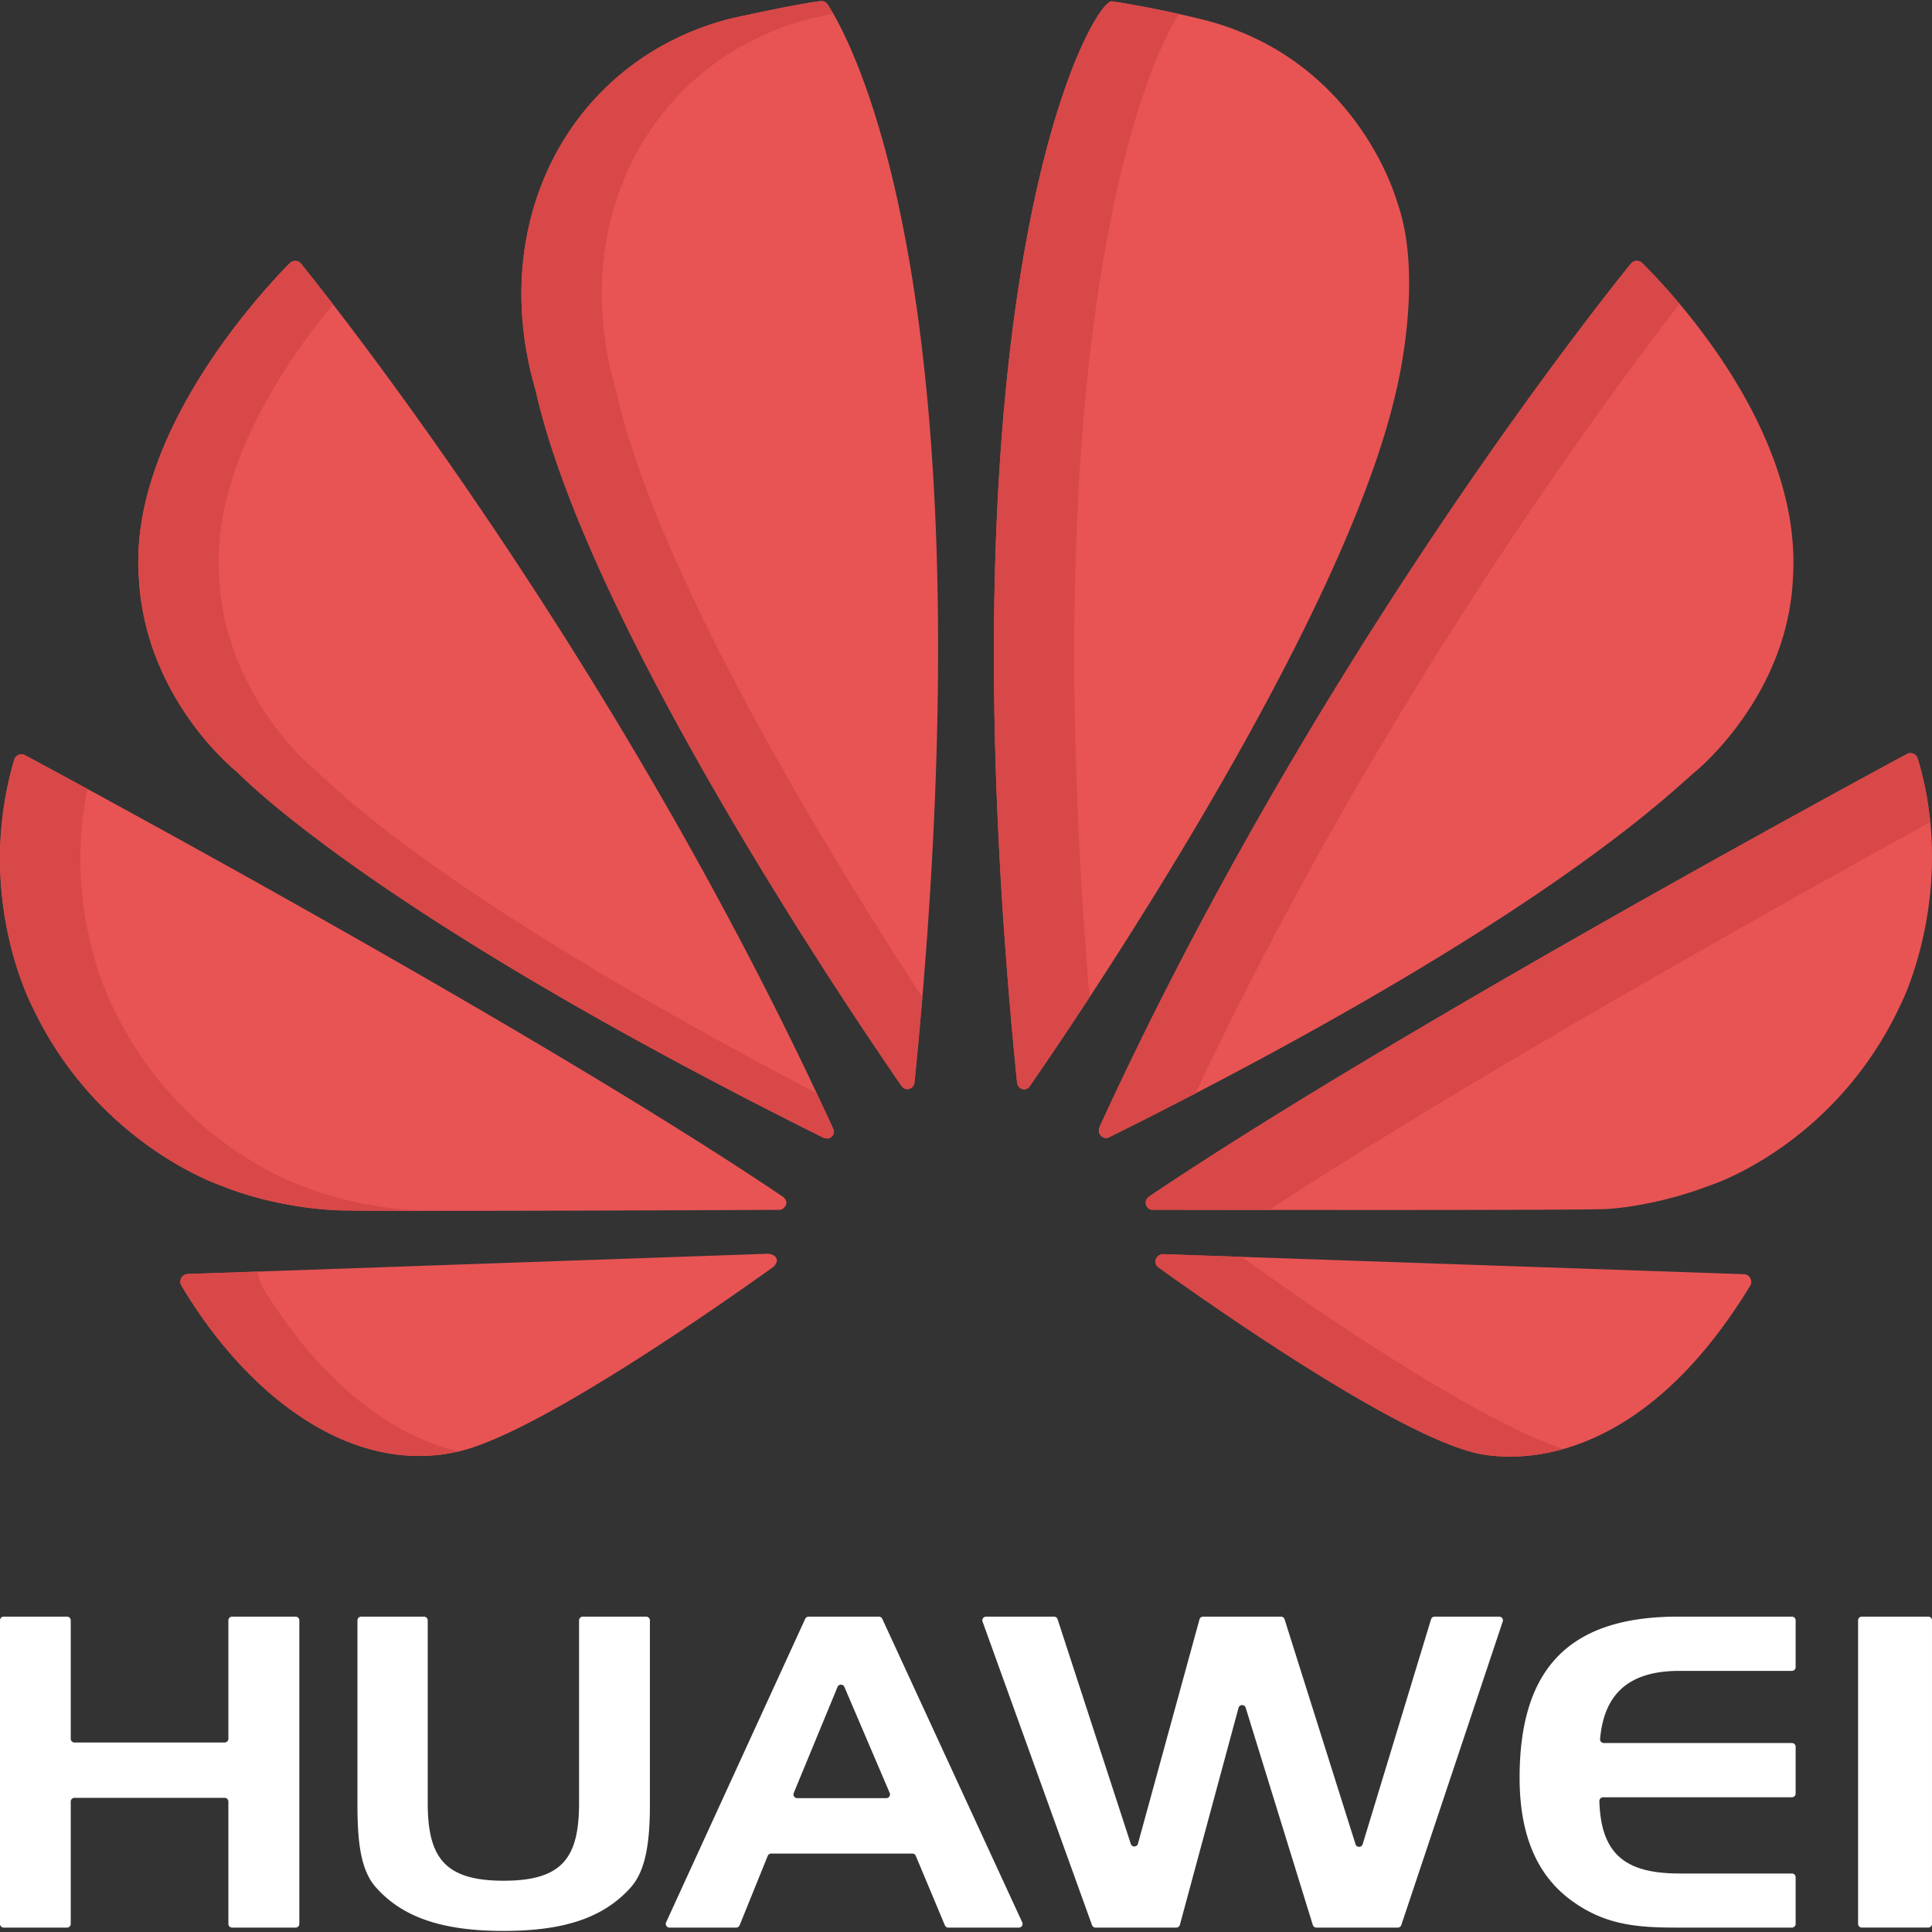
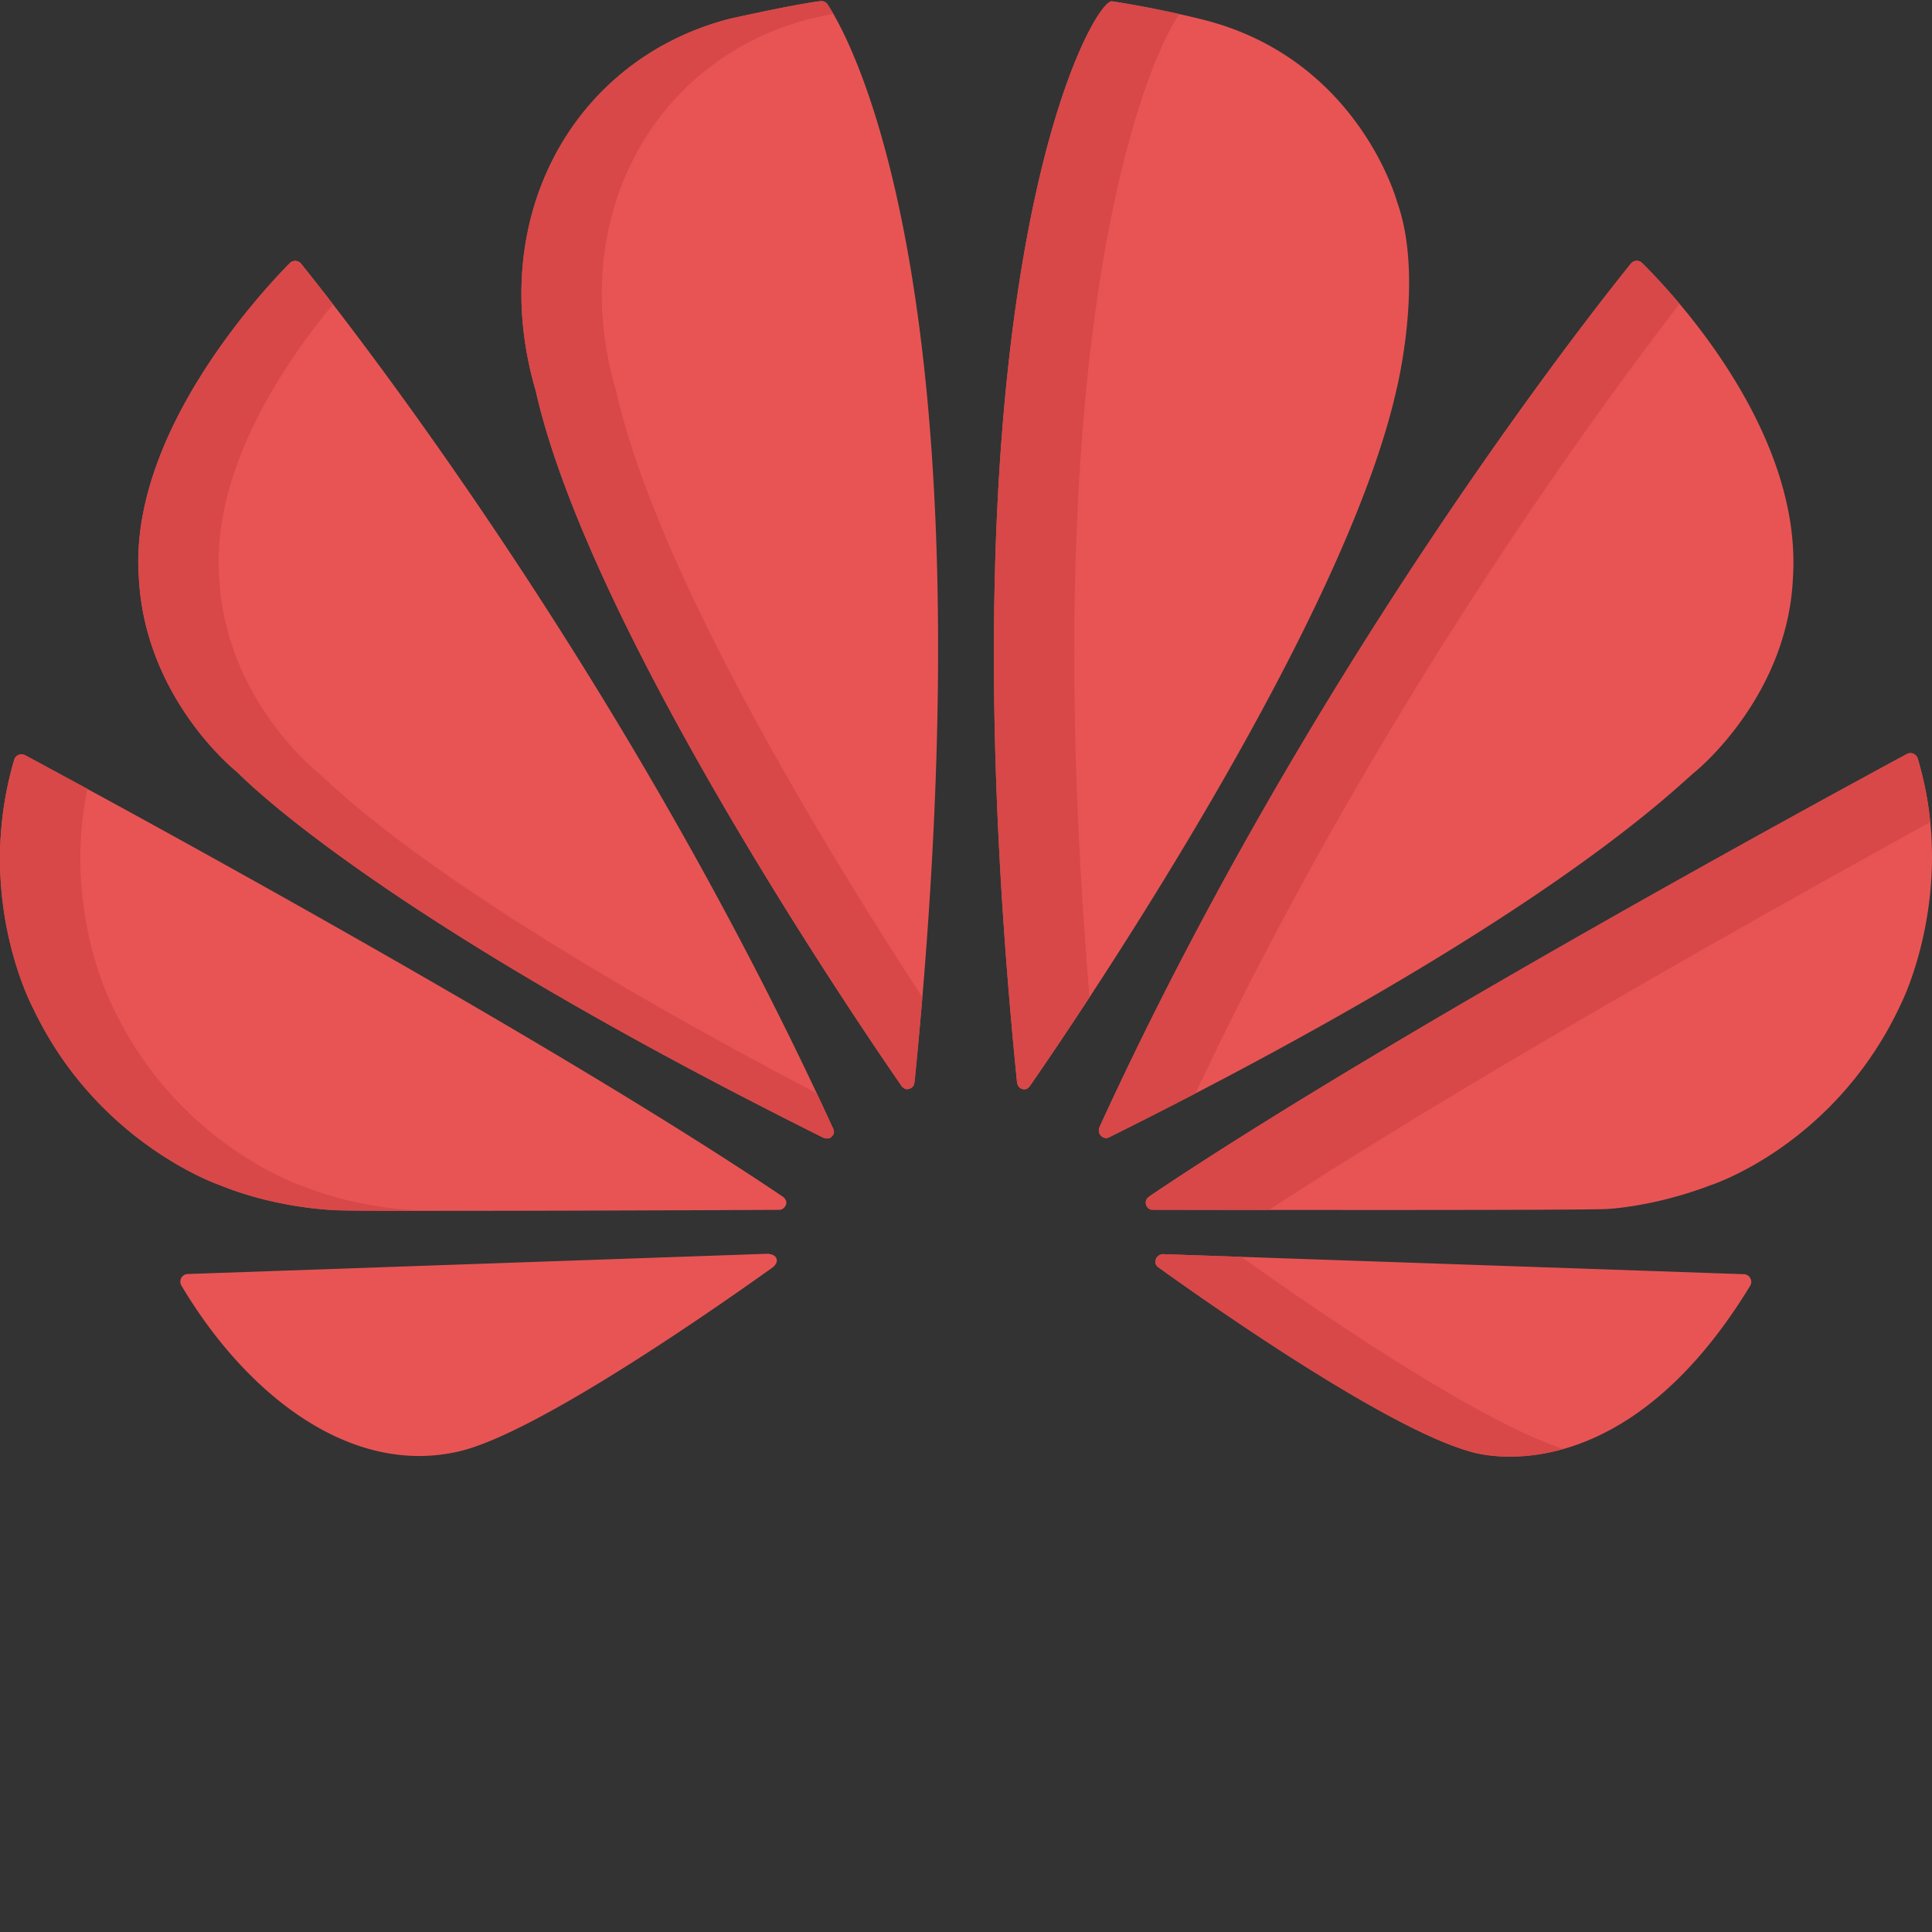
<svg xmlns="http://www.w3.org/2000/svg" version="1.1" width="512" height="512" x="0" y="0" viewBox="0 0 512.001 512.001" style="enable-background:new 0 0 512 512" xml:space="preserve" class="">
  <rect x="0" y="0" width="512.001" height="512.001" fill="#333333" stroke="none" />
  <g>
    <path d="M79.791 69.889a2.013 2.013 0 0 0-3.007-.144c-7.963 8.077-42.824 45.746-39.978 83.49 1.668 31.302 24.619 50.224 25.898 51.256 1 .807 34.7 36.861 155.598 97.064.313.068 1.452.461 2.118-.367 0 0 .937-.747.448-1.934C165.309 177.887 90.885 83.638 79.791 69.889zM205.814 333.673c-.393-1.345-2.037-1.345-2.037-1.345v-.081l-154.034 5.38c-1.542.054-2.452 1.742-1.664 3.068 17.24 29.01 45.112 50.894 74.051 43.821 20.681-5.111 67.496-37.798 82.943-48.863h-.041c1.169-1.126.782-1.98.782-1.98zM207.605 317.232C143.62 274.058 24.143 209.535 6.656 200.139c-1.121-.602-2.523-.033-2.882 1.188-10.777 36.618 4.951 65.76 4.951 65.76 17.065 36.082 49.639 47.023 49.639 47.023 15.1 6.164 30.15 6.57 30.15 6.57 2.341.434 93.585.068 118.048-.055 1.043-.026 1.58-1.037 1.58-1.037.795-1.255-.537-2.356-.537-2.356zM193.297 5.001c-41.743 10.835-64.626 53.171-51.339 98.498.01.033.017.063.025.097 13.929 61.718 82.337 163.089 97.049 184.355 1.024 1.046 1.86.603 1.86.603 1.574-.4 1.452-1.939 1.452-1.939l.035.02c20.978-209.73-17.293-276.71-23.052-285.449a2 2 0 0 0-1.924-.885c-7.582.967-24.106 4.7-24.106 4.7zM370.294 53.658a1.349 1.349 0 0 1-.029-.09c-.383-1.377-11.064-38.533-52.032-48.505 0 0-11.249-2.846-23.523-4.714-5.072-.772-46.689 72.097-25.19 286.457.192 1.404 1.21 1.731 1.21 1.731 1.513.609 2.266-.858 2.266-.858l.009.022c15.135-21.849 83.166-122.737 97.011-184.157 0-.001 7.494-29.728.278-49.886zM307.978 332.383s-.103.014-.261.056c-1.177.308-1.87 1.63-1.34 2.725.096.198.232.386.422.544v.02c15.054 10.808 60.748 42.754 82.751 48.933 0 0 39.357 13.414 74.255-43.902.805-1.323-.107-3.03-1.655-3.084l-154.16-5.321-.012.029zM508.229 201.052c-.37-1.236-1.763-1.838-2.899-1.225-17.441 9.411-136.803 74.143-200.799 117.27v.028c-1.74 1.165-.664 3.474.788 3.474 24.772.055 118.55.177 120.892-.229 0 0 12.087-.544 27.074-6.26 0 0 33.355-10.602 50.689-48.488 0 0 14.754-29.518 4.255-64.57zM475.154 153.029c2.466-39.029-32.047-75.503-39.965-83.328a2.013 2.013 0 0 0-2.988.164c-11.01 13.64-85.268 107.631-140.797 228.77h.026c-.887 1.91 1.085 3.583 2.554 2.736 115.97-57.715 149.49-92.114 155.29-96.876 1.212-.995 24.572-20.561 25.88-51.466z" style="" fill="#e85454" data-original="#e85454" />
    <path d="M216.431 289.708C113.219 235.67 87.78 207.528 83.997 204.489c-1.279-1.032-24.23-19.954-25.898-51.256-2.146-28.45 17.131-56.852 30.165-72.575a633.39 633.39 0 0 0-8.472-10.77 2.012 2.012 0 0 0-3.006-.144c-7.963 8.077-42.824 45.746-39.978 83.49 1.668 31.302 24.619 50.224 25.898 51.256 1.003.811 34.753 36.888 155.598 97.064.313.068 1.452.461 2.118-.367 0 0 .936-.747.447-1.934a966.732 966.732 0 0 0-4.438-9.545zM109.805 320.68s-15.05-.406-30.15-6.57c0 0-32.573-10.941-49.638-47.023 0 0-13.54-25.121-6.861-58.017a3604.393 3604.393 0 0 0-16.5-8.931c-1.121-.602-2.523-.033-2.882 1.188-10.777 36.618 4.951 65.76 4.951 65.76 17.065 36.082 49.638 47.023 49.638 47.023 15.1 6.164 30.15 6.57 30.15 6.57 1.012.188 18.661.226 40.341.199-10.95-.02-18.401-.079-19.049-.199zM244.434 264.27c-25.752-39.397-70.229-112.241-81.159-160.673a1.727 1.727 0 0 0-.025-.097c-13.287-45.327 9.596-87.664 51.339-98.499 0 0 2.616-.591 6.24-1.363a48.476 48.476 0 0 0-1.502-2.453 1.997 1.997 0 0 0-1.924-.884c-7.583.967-24.106 4.7-24.106 4.7-41.743 10.835-64.626 53.171-51.339 98.498.01.033.017.063.025.097 13.929 61.718 82.337 163.089 97.049 184.355 1.024 1.046 1.86.603 1.86.603 1.574-.4 1.452-1.939 1.452-1.939l.035.02c.765-7.651 1.443-15.09 2.055-22.365zM312.528 3.726c-4.434-.987-10.965-2.335-17.818-3.377-5.072-.772-46.689 72.097-25.19 286.457.192 1.404 1.21 1.732 1.21 1.732 1.513.609 2.266-.858 2.266-.858l.009.022c3.208-4.631 8.798-12.823 15.739-23.427C274.425 93.143 301.875 19.579 312.528 3.726zM328.997 333.079l-21.006-.725-.013.028s-.103.014-.261.056c-1.177.308-1.87 1.63-1.34 2.726.096.198.232.386.422.544v.02c15.054 10.808 60.748 42.754 82.752 48.933 0 0 10.195 3.469 24.804-.673-23.65-7.641-68.975-39.179-85.358-50.909zM511.535 217.87a89.322 89.322 0 0 0-3.306-16.818c-.37-1.236-1.763-1.838-2.899-1.225-17.441 9.411-136.803 74.143-200.799 117.27v.028c-1.74 1.165-.665 3.474.788 3.474 6.521.014 17.826.033 30.984.046 52.458-34.259 130.35-78.044 175.232-102.775zM445.108 80.519c-4.305-5.122-7.941-8.863-9.919-10.817a2.013 2.013 0 0 0-2.988.164c-11.01 13.64-85.268 107.631-140.797 228.77h.026c-.887 1.91 1.085 3.583 2.554 2.736a1478.827 1478.827 0 0 0 22.841-11.612c46.938-99.68 105.444-179.646 128.283-209.241z" style="" fill="#d84848" data-original="#d84848" />
-     <path d="M59.536 461.782H19.737a.988.988 0 0 1-.988-.988v-31.381a.988.988 0 0 0-.988-.988H.988a.988.988 0 0 0-.988.988v80.434c0 .546.442.988.988.988H17.76a.988.988 0 0 0 .988-.988v-32.414c0-.546.442-.988.988-.988h39.799c.546 0 .988.442.988.988v32.414c0 .546.442.988.988.988h16.827a.988.988 0 0 0 .988-.988v-80.434a.988.988 0 0 0-.988-.988H61.512a.988.988 0 0 0-.988.988v31.381a.988.988 0 0 1-.988.988zM153.458 477.816c0 14.541-4.452 20.596-19.987 20.596-15.53 0-20.12-6.055-20.12-20.596v-48.397a.988.988 0 0 0-.988-.988h-16.65a.988.988 0 0 0-.988.988v48.818c0 10.453.976 17.705 5.077 22.129 7.291 8.093 18.139 11.35 33.67 11.35 15.535 0 26.177-3.258 33.523-11.35 3.992-4.33 5.238-11.593 5.238-22.129v-48.818a.988.988 0 0 0-.988-.988h-16.798a.988.988 0 0 0-.988.988l-.001 48.397zM213.393 429.001l-36.865 80.434c-.3.655.178 1.4.898 1.4h17.663a.988.988 0 0 0 .916-.617l7.448-18.384a.988.988 0 0 1 .916-.617h37.412c.398 0 .758.239.912.607l7.707 18.405a.99.99 0 0 0 .912.607h18.692a.988.988 0 0 0 .897-1.402L233.81 429a.988.988 0 0 0-.897-.574h-18.622a.982.982 0 0 0-.898.575zm-3.042 46.161 11.599-28.097c.334-.809 1.478-.817 1.822-.011l12.01 28.097a.989.989 0 0 1-.909 1.377h-23.609a.989.989 0 0 1-.913-1.366zM359.231 488.744l-18.807-59.629a.989.989 0 0 0-.943-.691H318.83a.989.989 0 0 0-.953.727l-16.309 59.458c-.259.946-1.589.977-1.893.045l-19.405-59.548a.989.989 0 0 0-.94-.682h-18.01a.989.989 0 0 0-.93 1.324l29.007 80.434a.988.988 0 0 0 .93.653h21.399a.987.987 0 0 0 .954-.73l15.543-57.503c.258-.956 1.606-.98 1.898-.034l17.786 57.571a.989.989 0 0 0 .944.697h21.573a.987.987 0 0 0 .937-.675l26.878-80.434a.988.988 0 0 0-.937-1.301h-17.111a.99.99 0 0 0-.946.701l-18.125 59.609c-.284.927-1.597.934-1.889.008zM402.713 471.136c0 14.921 4.468 25.728 13.659 32.462 8.689 6.407 17.017 7.237 27.82 7.237h30.686a.988.988 0 0 0 .988-.988v-12.361a.988.988 0 0 0-.988-.988h-29.804c-14.416 0-20.814-5.181-21.221-19.186a.993.993 0 0 1 .992-1.015h50.033a.988.988 0 0 0 .988-.988v-12.401a.988.988 0 0 0-.988-.988h-49.849a.992.992 0 0 1-.989-1.07c1.081-12.199 7.864-18.048 21.034-18.048h29.804a.988.988 0 0 0 .988-.988v-12.401a.988.988 0 0 0-.988-.988h-30.19c-28.69-.001-41.975 13.59-41.975 42.711zM492.415 429.412v80.428c0 .546.442.988.988.988h17.609a.988.988 0 0 0 .988-.988v-80.428a.988.988 0 0 0-.988-.988h-17.609a.988.988 0 0 0-.988.988z" style="" fill="#ffffff" data-original="#c2c2c4" class="" opacity="1" />
-     <path d="M71.37 343.942h-.004c-.053-.083-.954-1.276-1.754-2.85-.079-.133-.161-.264-.24-.396a2.011 2.011 0 0 1-.233-.618c-.424-1.003-.741-2.085-.765-3.101l-18.63.651c-1.542.054-2.452 1.742-1.663 3.068 17.14 28.841 44.788 50.626 73.545 43.929-19.633-4.448-37.51-20.576-50.256-40.683z" style="" fill="#d84848" data-original="#d84848" />
  </g>
</svg>